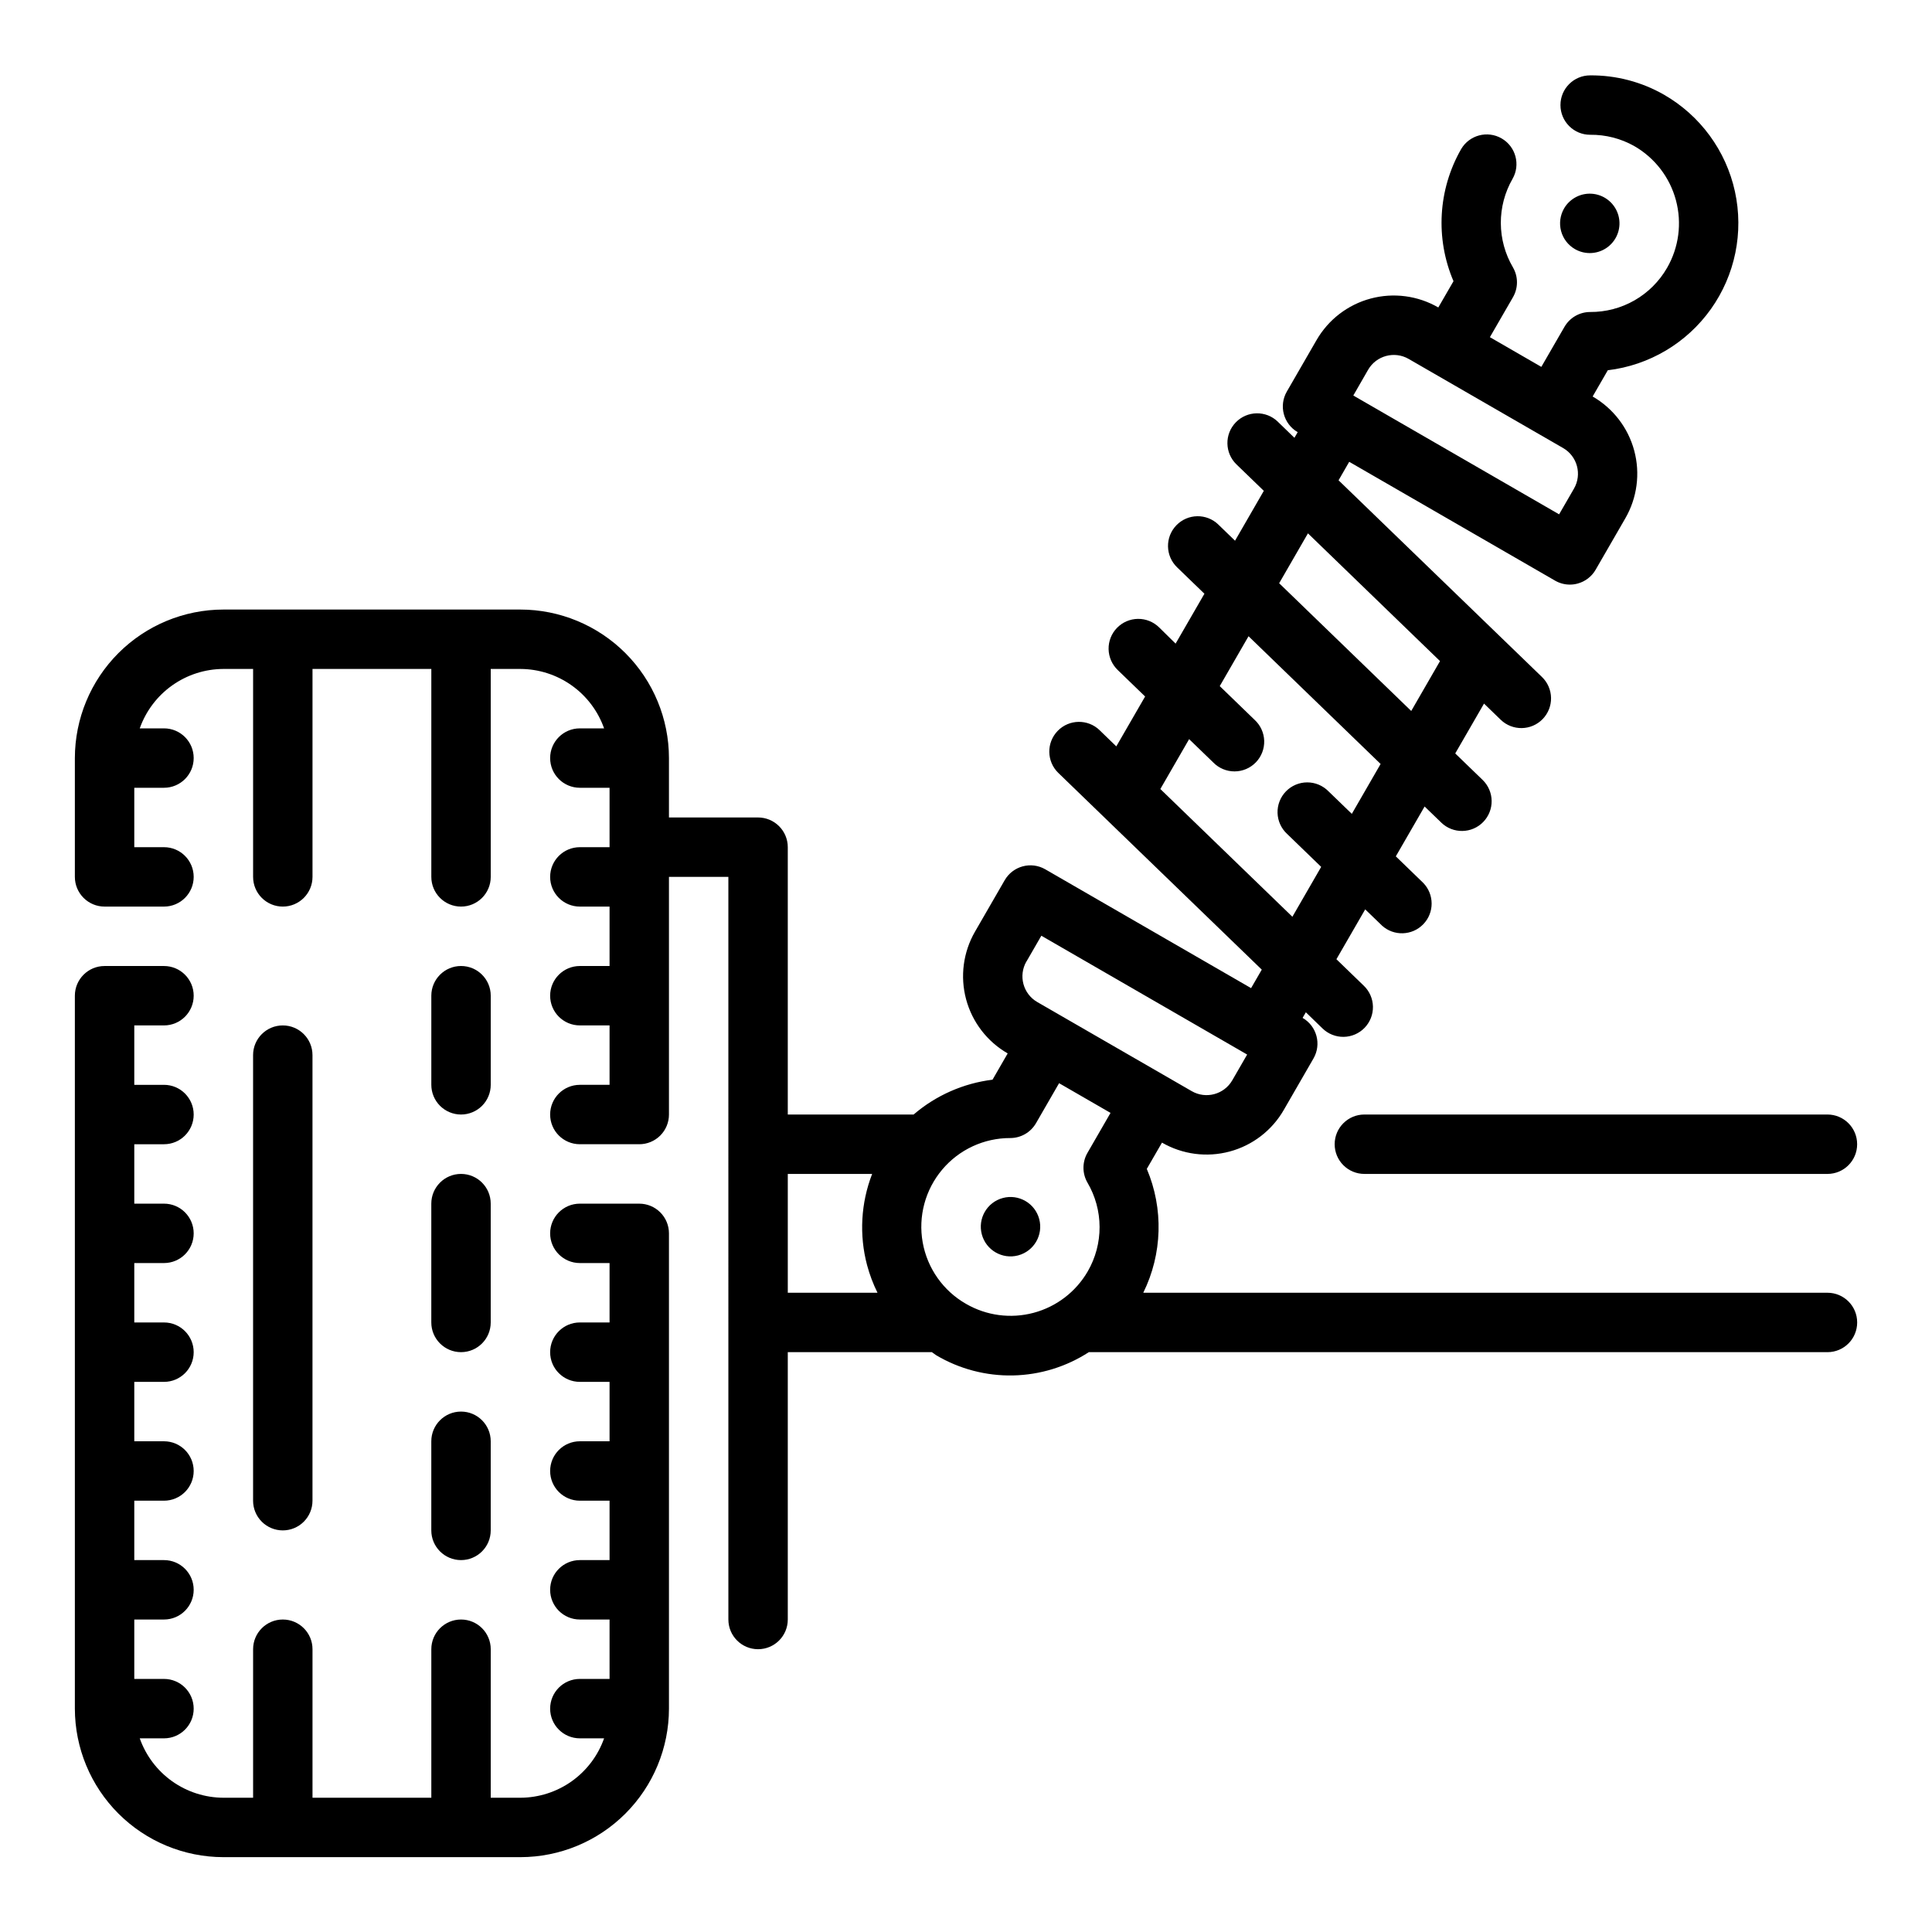
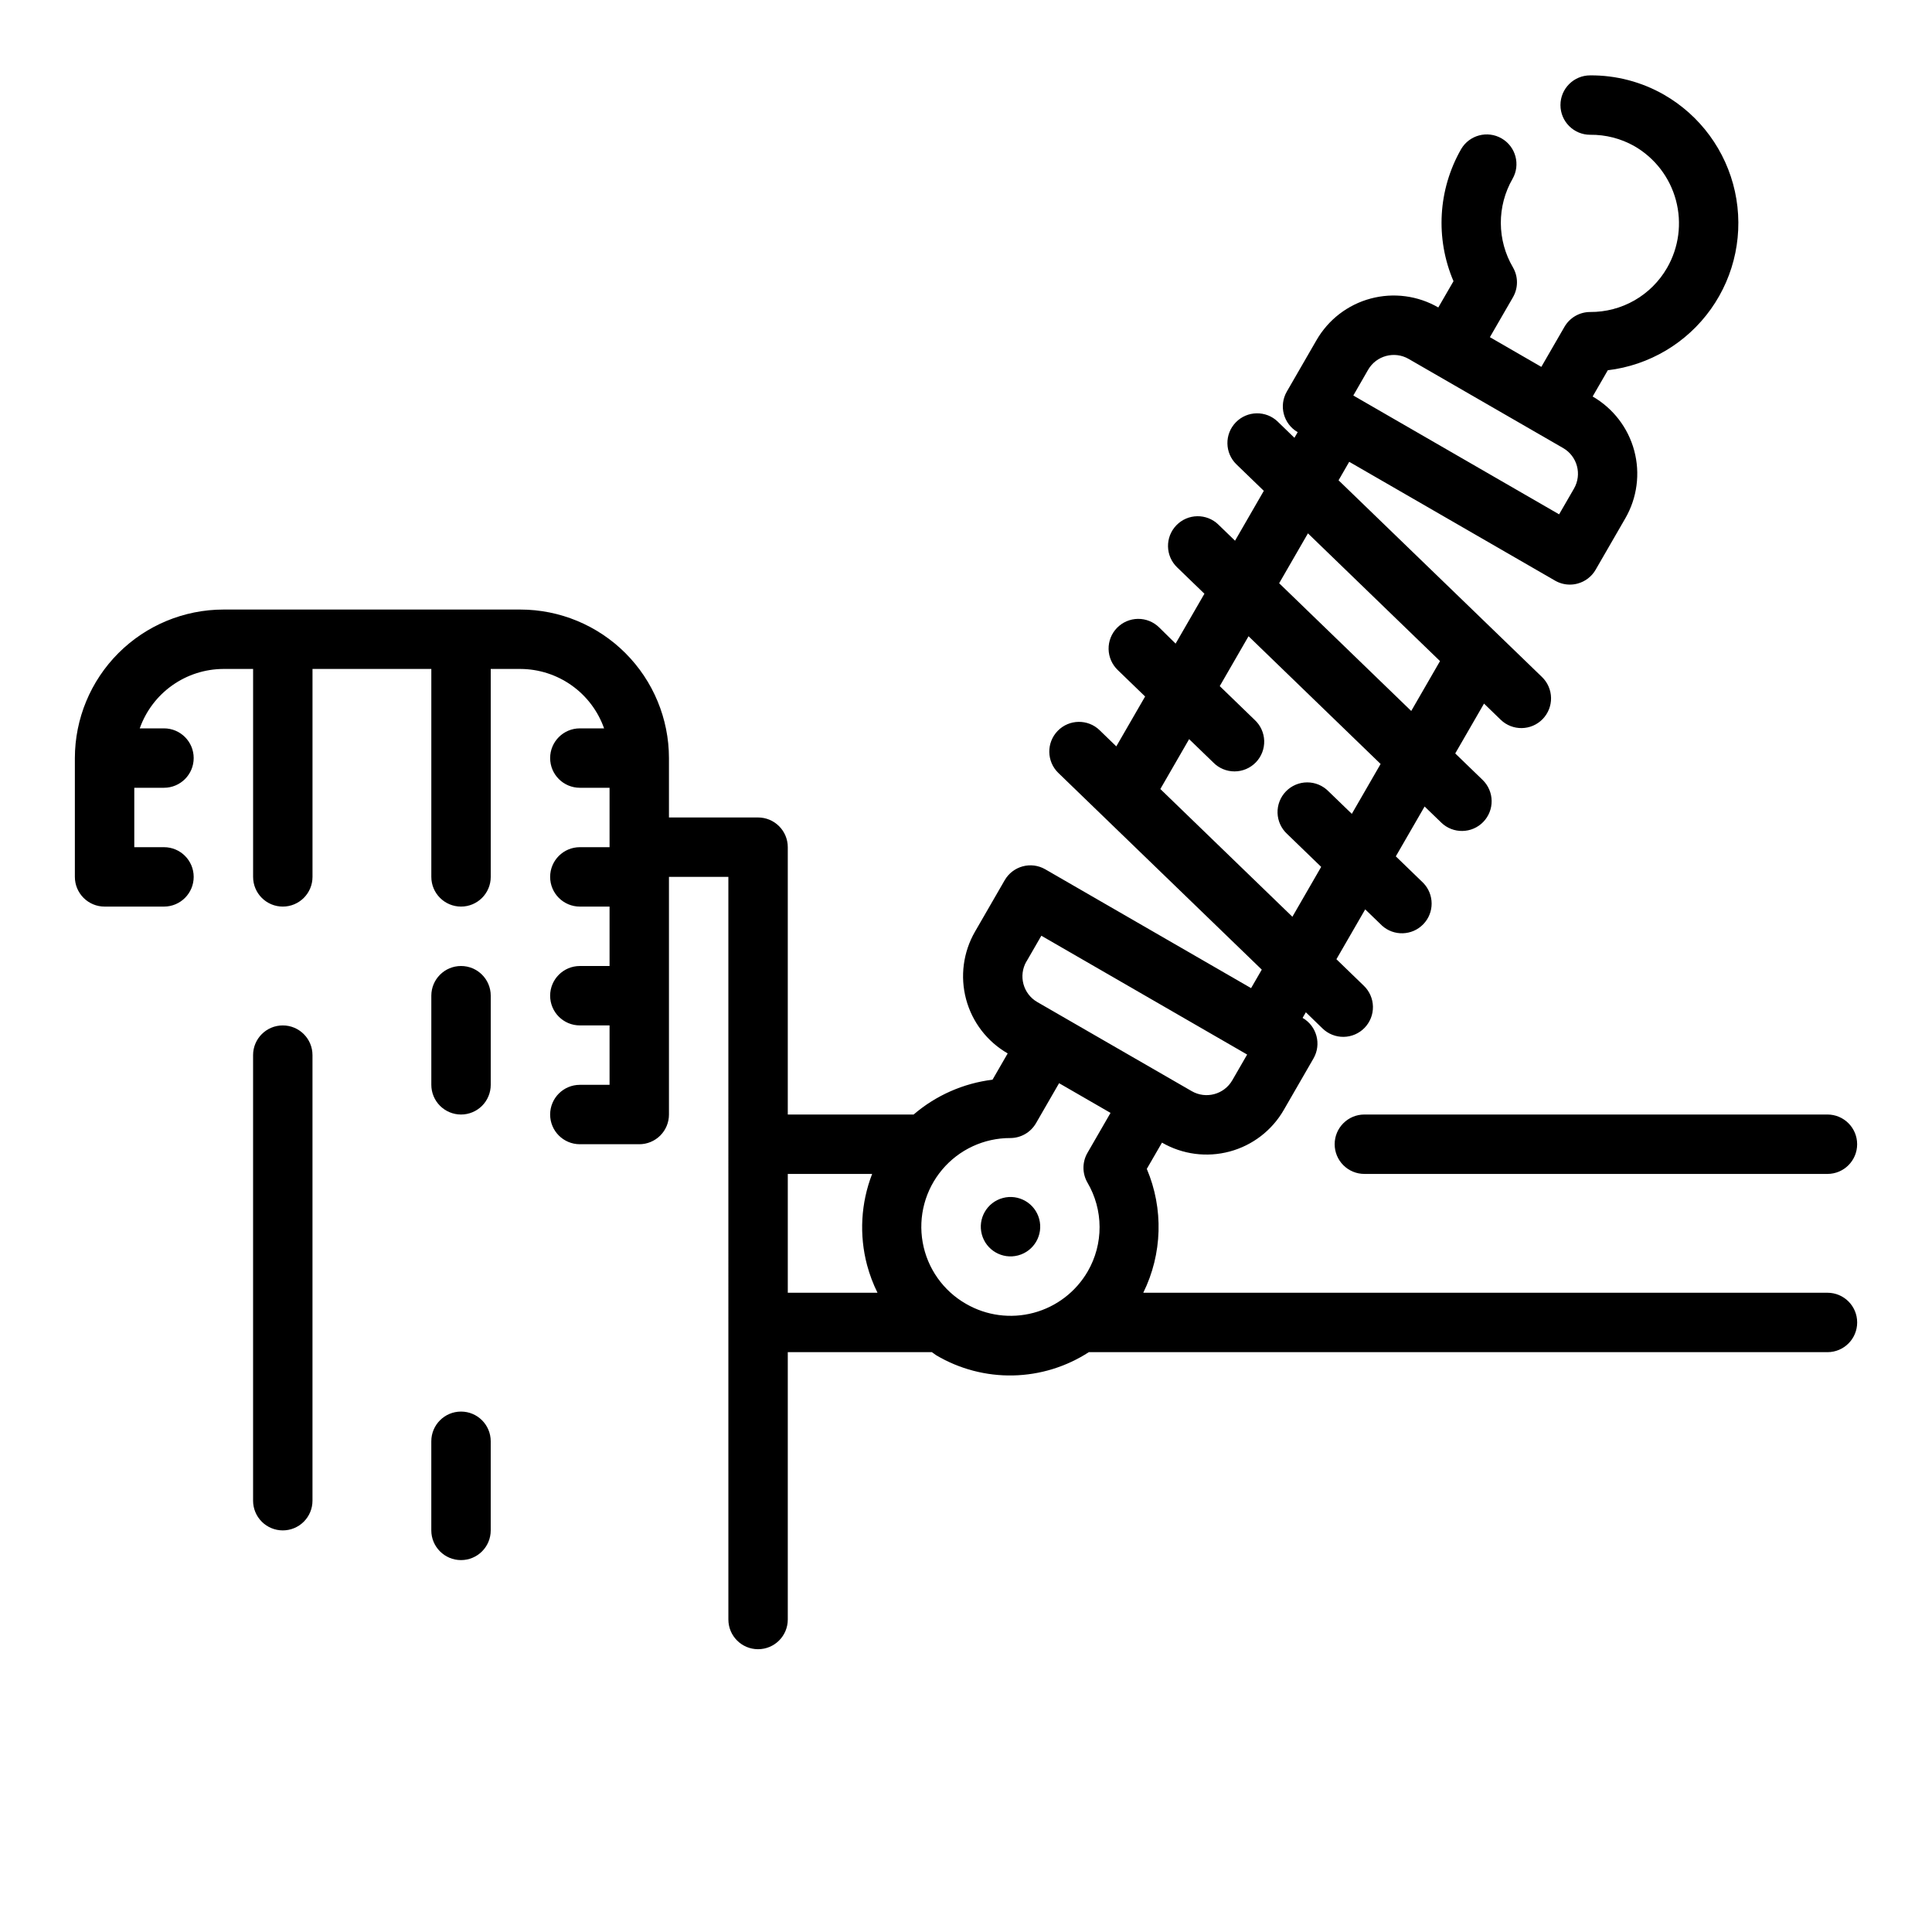
<svg xmlns="http://www.w3.org/2000/svg" fill="#000000" width="800px" height="800px" version="1.1" viewBox="144 144 512 512">
  <g>
    <path d="m218.94 549.57c2.09 0 4.09-0.828 5.566-2.305 1.477-1.477 2.305-3.481 2.305-5.566v-118.08c0-4.348-3.523-7.871-7.871-7.871s-7.871 3.523-7.871 7.871v118.08c0 2.086 0.828 4.09 2.305 5.566 1.477 1.477 3.481 2.305 5.566 2.305z" />
    <path d="m266.18 439.36c2.086 0 4.09-0.832 5.566-2.305 1.473-1.477 2.305-3.481 2.305-5.566v-23.617c0-4.348-3.523-7.871-7.871-7.871-4.348 0-7.875 3.523-7.875 7.871v23.617c0 2.086 0.832 4.09 2.309 5.566 1.477 1.473 3.477 2.305 5.566 2.305z" />
-     <path d="m258.3 494.46c0 4.348 3.527 7.875 7.875 7.875 4.348 0 7.871-3.527 7.871-7.875v-31.484c0-4.348-3.523-7.875-7.871-7.875-4.348 0-7.875 3.527-7.875 7.875z" />
    <path d="m258.3 549.57c0 4.348 3.527 7.871 7.875 7.871 4.348 0 7.871-3.523 7.871-7.871v-23.617c0-4.348-3.523-7.871-7.871-7.871-4.348 0-7.875 3.523-7.875 7.871z" />
-     <path d="m313.41 462.98h-15.742c-4.348 0-7.875 3.523-7.875 7.871s3.527 7.871 7.875 7.871h7.871v15.742h-7.871c-4.348 0-7.875 3.527-7.875 7.875 0 4.348 3.527 7.871 7.875 7.871h7.871v15.742h-7.871c-4.348 0-7.875 3.527-7.875 7.875 0 4.348 3.527 7.871 7.875 7.871h7.871v15.742h-7.871c-4.348 0-7.875 3.527-7.875 7.875s3.527 7.871 7.875 7.871h7.871v15.742h-7.871c-4.348 0-7.875 3.527-7.875 7.875 0 4.348 3.527 7.871 7.875 7.871h6.422c-1.621 4.59-4.621 8.562-8.59 11.383-3.969 2.816-8.711 4.34-13.578 4.359h-7.871v-39.359c0-4.348-3.523-7.871-7.871-7.871-4.348 0-7.875 3.523-7.875 7.871v39.359h-31.488v-39.359c0-4.348-3.523-7.871-7.871-7.871s-7.871 3.523-7.871 7.871v39.359h-7.871c-4.867-0.02-9.609-1.543-13.578-4.359-3.969-2.82-6.969-6.793-8.59-11.383h6.422c4.348 0 7.871-3.523 7.871-7.871 0-4.348-3.523-7.875-7.871-7.875h-7.871v-15.742h7.871c4.348 0 7.871-3.523 7.871-7.871s-3.523-7.875-7.871-7.875h-7.871v-15.742h7.871c4.348 0 7.871-3.523 7.871-7.871 0-4.348-3.523-7.875-7.871-7.875h-7.871v-15.742h7.871c4.348 0 7.871-3.523 7.871-7.871 0-4.348-3.523-7.875-7.871-7.875h-7.871v-15.742h7.871c4.348 0 7.871-3.523 7.871-7.871s-3.523-7.871-7.871-7.871h-7.871v-15.746h7.871c4.348 0 7.871-3.523 7.871-7.871s-3.523-7.871-7.871-7.871h-7.871v-15.746h7.871c4.348 0 7.871-3.523 7.871-7.871s-3.523-7.871-7.871-7.871h-15.742c-4.348 0-7.875 3.523-7.875 7.871v188.93c0.016 10.434 4.164 20.438 11.543 27.816 7.379 7.379 17.383 11.531 27.82 11.543h78.719c10.434-0.012 20.438-4.164 27.816-11.543 7.379-7.379 11.531-17.383 11.543-27.816v-125.95c0-2.09-0.828-4.09-2.305-5.566-1.477-1.477-3.481-2.305-5.566-2.305z" />
    <path d="m497.7 447.23c0 2.09 0.828 4.09 2.305 5.566 1.477 1.477 3.481 2.305 5.566 2.305h122.72c4.348 0 7.871-3.523 7.871-7.871 0-4.348-3.523-7.871-7.871-7.871h-122.72c-4.348 0-7.871 3.523-7.871 7.871z" />
    <path d="m628.29 486.59h-181.31c5.066-10.285 5.41-22.266 0.934-32.824l4.023-6.957v-0.004c5.43 3.137 11.879 3.984 17.934 2.359 6.055-1.621 11.215-5.586 14.344-11.02l7.871-13.641c2.172-3.766 0.883-8.578-2.883-10.754l0.859-1.488 4.398 4.269c1.5 1.465 3.519 2.273 5.617 2.246 2.094-0.027 4.094-0.891 5.551-2.394 1.457-1.508 2.254-3.531 2.215-5.629-0.043-2.094-0.914-4.086-2.43-5.535l-7.25-7.016 7.629-13.211 4.418 4.266-0.004 0.004c3.141 2.879 8.008 2.734 10.973-0.328 2.969-3.059 2.957-7.926-0.023-10.977l-7.25-7.016 7.629-13.211 4.418 4.266-0.004 0.004c3.129 3.023 8.113 2.941 11.137-0.184 1.453-1.504 2.25-3.519 2.215-5.606-0.035-2.09-0.898-4.078-2.398-5.531l-7.25-7.008 7.629-13.211 4.414 4.277c3.125 3.023 8.109 2.941 11.133-0.184 1.453-1.5 2.25-3.519 2.215-5.606-0.035-2.09-0.898-4.078-2.398-5.531l-53.914-52.129 2.824-4.902 54.547 31.488c1.195 0.691 2.555 1.059 3.934 1.055 0.688 0 1.371-0.09 2.031-0.27 2.019-0.539 3.742-1.855 4.789-3.668l7.871-13.633c3.133-5.426 3.984-11.879 2.359-17.934-1.625-6.055-5.59-11.211-11.02-14.344l4.016-6.957c10.992-1.312 20.914-7.207 27.332-16.227 6.414-9.02 8.723-20.328 6.359-31.145-2.367-10.812-9.188-20.125-18.781-25.641-5.961-3.414-12.719-5.184-19.586-5.133-4.348 0-7.871 3.523-7.871 7.871 0 4.348 3.523 7.871 7.871 7.871 4.102-0.047 8.141 0.988 11.711 3.008 5.434 3.129 9.398 8.289 11.02 14.344 1.625 6.055 0.777 12.504-2.359 17.934-2.062 3.578-5.039 6.543-8.621 8.598-3.586 2.051-7.652 3.113-11.781 3.082-2.801 0.012-5.387 1.512-6.785 3.938l-6.125 10.605-13.633-7.871 6.125-10.605h-0.004c1.406-2.438 1.406-5.438 0-7.875-2.09-3.555-3.203-7.602-3.223-11.73-0.02-4.125 1.055-8.184 3.113-11.758 2.141-3.762 0.84-8.547-2.906-10.707-3.75-2.164-8.539-0.898-10.727 2.836-6.125 10.707-6.871 23.664-2.023 35.004l-4.023 6.957v0.004c-5.43-3.137-11.879-3.984-17.934-2.359-6.055 1.621-11.211 5.586-14.344 11.02l-7.871 13.633c-2.172 3.766-0.883 8.578 2.883 10.754l-0.867 1.496-4.41-4.273 0.004-0.004c-3.129-3.023-8.113-2.938-11.137 0.188-3.023 3.125-2.941 8.109 0.184 11.133l7.25 7.008-7.629 13.219-4.418-4.273 0.004-0.004c-3.125-3.023-8.109-2.941-11.133 0.188-3.027 3.125-2.941 8.109 0.184 11.133l7.25 7.008-7.637 13.219-4.375-4.309c-1.5-1.469-3.519-2.277-5.613-2.25-2.098 0.027-4.098 0.891-5.555 2.398-1.457 1.504-2.254 3.531-2.215 5.625 0.043 2.098 0.918 4.09 2.43 5.539l7.25 7.008-7.637 13.219-4.41-4.273 0.004-0.004c-3.121-3.027-8.109-2.949-11.133 0.176-3.027 3.125-2.949 8.109 0.176 11.137l53.914 52.129-2.832 4.902-54.539-31.488c-3.766-2.172-8.578-0.883-10.754 2.883l-7.871 13.633c-3.133 5.426-3.984 11.879-2.359 17.934 1.625 6.051 5.59 11.211 11.02 14.34l-4.016 6.957v0.004c-7.727 0.953-15.004 4.164-20.914 9.234h-33.348v-70.848c0-2.09-0.828-4.09-2.305-5.566-1.477-1.477-3.481-2.309-5.566-2.309h-23.617v-15.742c-0.012-10.434-4.164-20.438-11.543-27.816s-17.383-11.531-27.816-11.543h-78.719c-10.438 0.012-20.441 4.164-27.82 11.543s-11.527 17.383-11.543 27.816v31.488c0 2.086 0.832 4.09 2.309 5.566 1.477 1.477 3.477 2.305 5.566 2.305h15.742c4.348 0 7.871-3.523 7.871-7.871 0-4.348-3.523-7.871-7.871-7.871h-7.871v-15.746h7.871c4.348 0 7.871-3.523 7.871-7.871 0-4.348-3.523-7.871-7.871-7.871h-6.422c1.621-4.59 4.621-8.566 8.59-11.383 3.969-2.82 8.711-4.344 13.578-4.363h7.871v55.105c0 4.348 3.523 7.871 7.871 7.871s7.871-3.523 7.871-7.871v-55.105h31.488v55.105c0 4.348 3.527 7.871 7.875 7.871 4.348 0 7.871-3.523 7.871-7.871v-55.105h7.871c4.867 0.02 9.609 1.543 13.578 4.363 3.969 2.816 6.969 6.793 8.59 11.383h-6.422c-4.348 0-7.875 3.523-7.875 7.871 0 4.348 3.527 7.871 7.875 7.871h7.871v15.742l-7.871 0.004c-4.348 0-7.875 3.523-7.875 7.871 0 4.348 3.527 7.871 7.875 7.871h7.871v15.742l-7.871 0.004c-4.348 0-7.875 3.523-7.875 7.871s3.527 7.871 7.875 7.871h7.871v15.742l-7.871 0.004c-4.348 0-7.875 3.523-7.875 7.871s3.527 7.871 7.875 7.871h15.742c2.086 0 4.09-0.828 5.566-2.305 1.477-1.477 2.305-3.481 2.305-5.566v-62.977h15.742l0.004 196.8c0 4.348 3.523 7.871 7.871 7.871 4.348 0 7.871-3.523 7.871-7.871v-70.848h38.188c0.41 0.262 0.789 0.59 1.172 0.836v-0.004c6.148 3.637 13.188 5.484 20.328 5.336 7.141-0.148 14.098-2.285 20.09-6.168h195.75c4.348 0 7.871-3.527 7.871-7.875 0-4.348-3.523-7.871-7.871-7.871zm-121.73-244.59c2.172-3.762 6.981-5.051 10.746-2.883l40.934 23.617c3.766 2.172 5.055 6.988 2.879 10.754l-3.938 6.816-54.539-31.488zm-15.941 43.344 35 33.852-7.629 13.219-35-33.852zm-39.117 67.754 7.629-13.219 6.398 6.188c1.488 1.52 3.527 2.371 5.648 2.363 2.125-0.004 4.16-0.871 5.637-2.398 1.477-1.527 2.273-3.586 2.211-5.711-0.066-2.121-0.984-4.129-2.551-5.566l-9.227-8.926 7.629-13.219 35 33.852-7.629 13.219-6.188-5.977c-1.488-1.52-3.527-2.371-5.648-2.363-2.125 0.004-4.16 0.871-5.637 2.398-1.477 1.527-2.273 3.586-2.211 5.711 0.066 2.121 0.984 4.129 2.551 5.566l9.012 8.715-7.629 13.219zm-35.473 45.703 3.938-6.824 54.539 31.488-3.938 6.824c-2.176 3.762-6.988 5.051-10.754 2.875l-40.934-23.617c-3.758-2.176-5.043-6.984-2.871-10.746zm-63.258 56.301h22.355c-2.992 7.711-3.465 16.172-1.344 24.168 0.676 2.527 1.602 4.977 2.762 7.32h-23.773zm47.23 34.434h0.004c-6.055-3.461-10.262-9.43-11.484-16.297-1.223-6.863 0.664-13.918 5.152-19.258 4.484-5.34 11.109-8.41 18.082-8.387 2.805-0.008 5.394-1.508 6.797-3.938l6.117-10.598 13.633 7.871-6.117 10.598c-1.406 2.438-1.406 5.438 0 7.875 2.09 3.562 3.203 7.613 3.215 11.746 0.016 4.129-1.062 8.188-3.129 11.766-3.137 5.422-8.297 9.379-14.348 10.992-6.051 1.617-12.496 0.766-17.918-2.371z" />
-     <path d="m561.38 210.02c2.758 1.586 6.203 1.359 8.727-0.582 2.523-1.941 3.629-5.207 2.805-8.281-0.828-3.074-3.422-5.348-6.578-5.766-3.156-0.414-6.25 1.113-7.844 3.867-1.043 1.809-1.328 3.961-0.785 5.981 0.543 2.019 1.863 3.738 3.676 4.781z" />
    <path d="m419.4 467.05c1.125 4.199-1.367 8.516-5.566 9.641-4.199 1.125-8.516-1.367-9.641-5.566s1.367-8.516 5.566-9.641 8.516 1.367 9.641 5.566" />
  </g>
</svg>